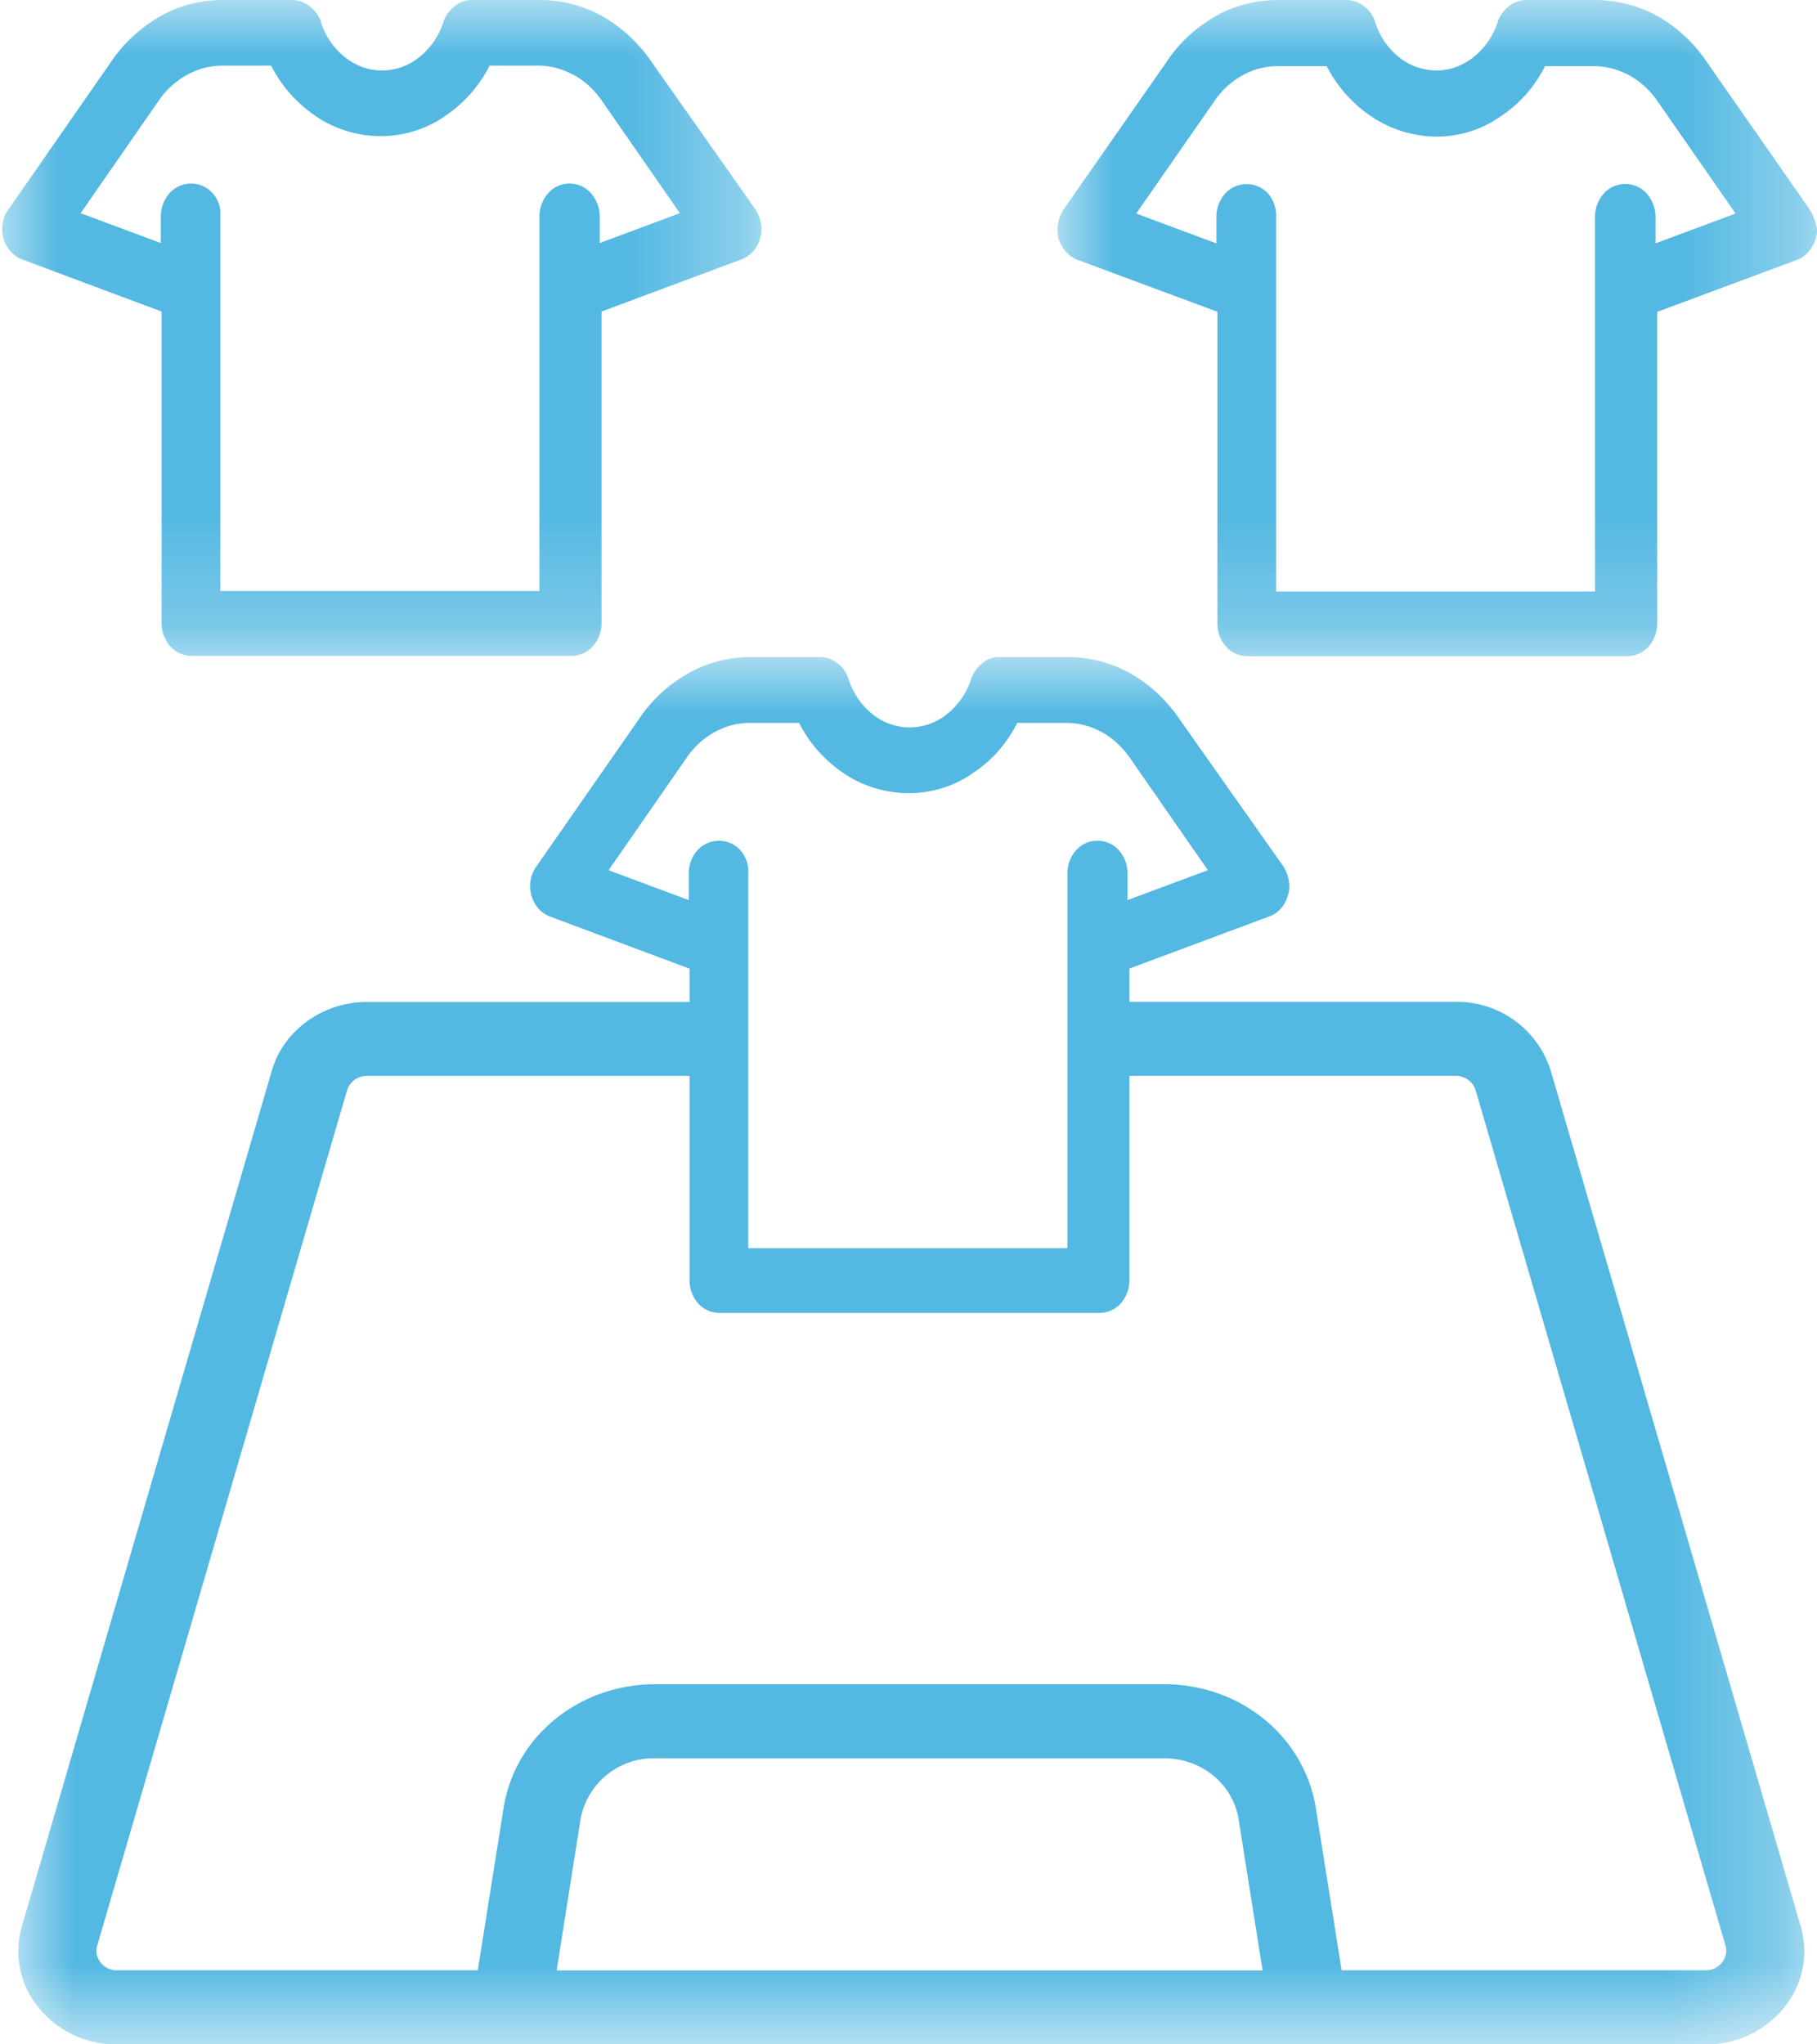
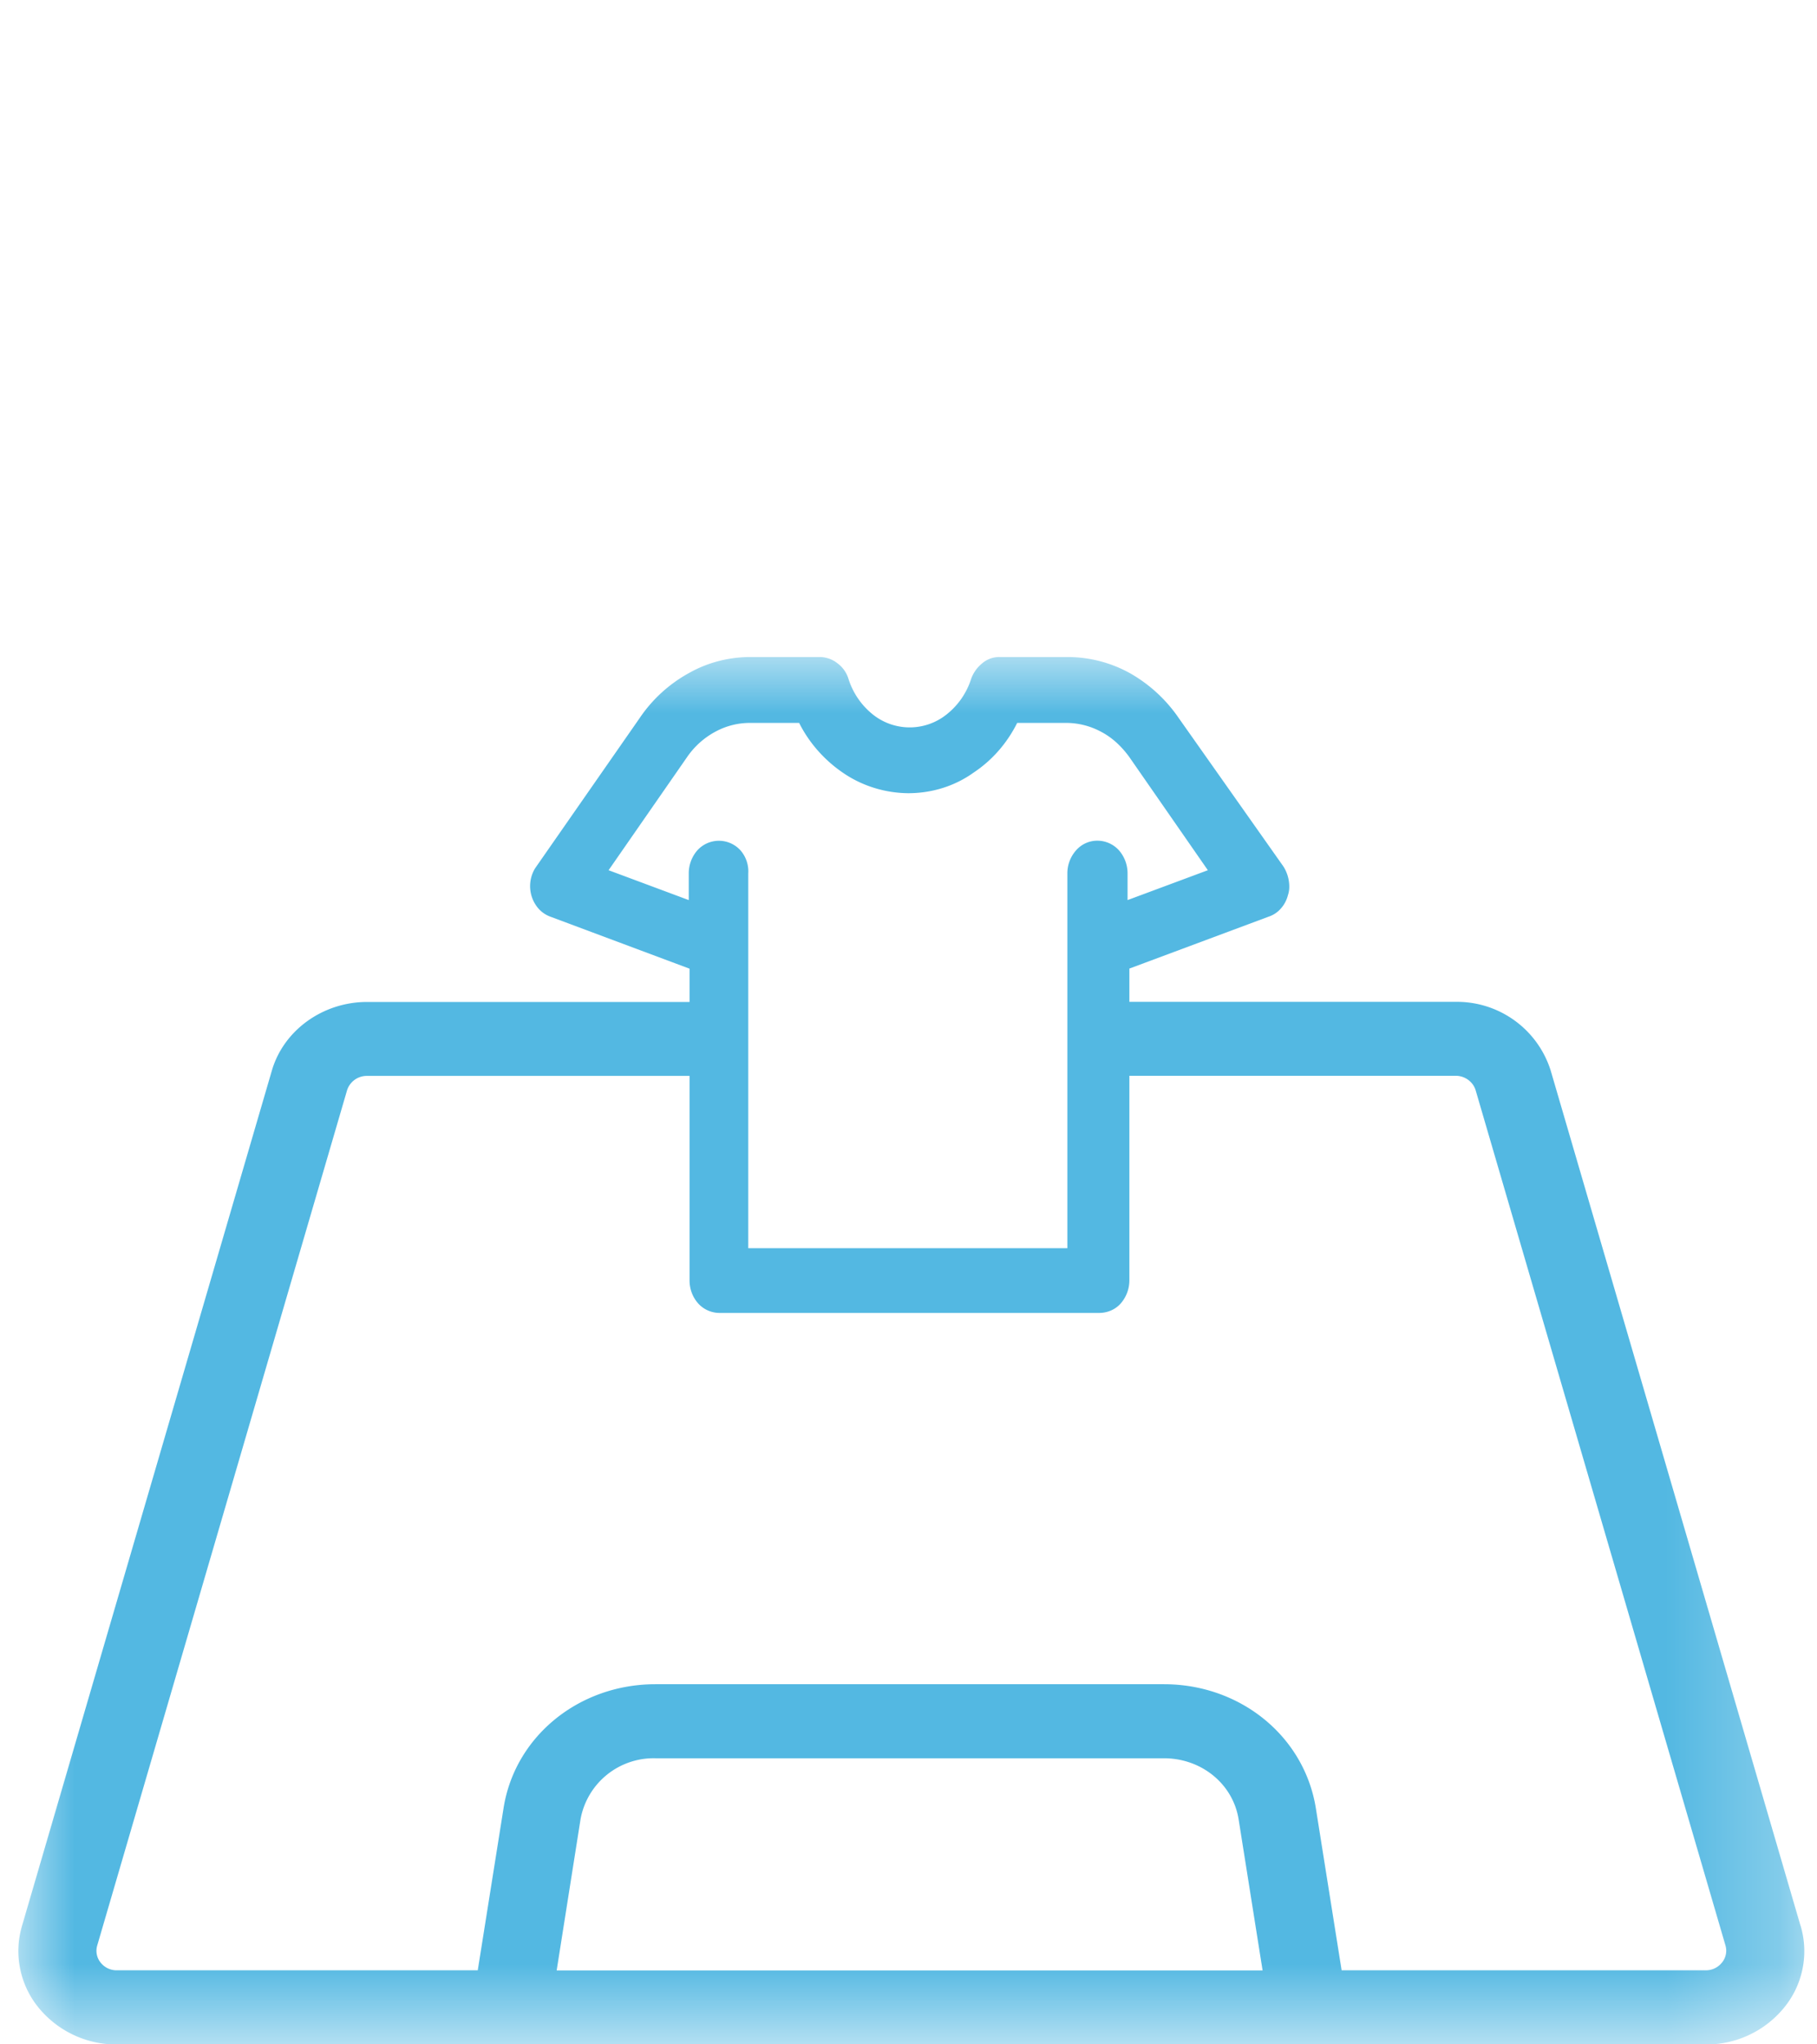
<svg xmlns="http://www.w3.org/2000/svg" xmlns:xlink="http://www.w3.org/1999/xlink" viewBox="0 0 16 18">
  <defs>
-     <path id="r7uw8wjnpa" d="M.017 0h.128v.162H.017z" />
-     <path id="0zxjqai73c" d="M0 0h6.687v5.775H0z" />
    <path id="krdtqtiwke" d="M0 0h6.689v5.778H0z" />
    <path id="kgsfbynfbg" d="M0 0h15.726v12.215H0z" />
  </defs>
  <g fill="none" fill-rule="evenodd">
    <g>
      <g>
        <g transform="translate(0 1.77)">
          <mask id="t5qvq8fpob" fill="#fff">
            <use xlink:href="#r7uw8wjnpa" />
          </mask>
-           <path fill="#1A1B35" d="M.06.088.062.085c0-.003.003-.008.005-.011L.059.088z" mask="url(#t5qvq8fpob)" />
        </g>
        <g transform="translate(.018)">
          <mask id="s6t5rypdxd" fill="#fff">
            <use xlink:href="#0zxjqai73c" />
          </mask>
          <path fill="#53B8E2" d="M5.263 2.14v-.235a.31.31 0 0 0-.074-.2.25.25 0 0 0-.382-.001.309.309 0 0 0-.075.2v3.3h-2.81v-3.3a.268.268 0 0 0-.065-.2.257.257 0 0 0-.192-.088.258.258 0 0 0-.193.088.313.313 0 0 0-.074.2v.236l-.706-.263.694-1a.726.726 0 0 1 .247-.22.641.641 0 0 1 .305-.079h.432c.088.176.222.326.384.439.166.116.37.18.577.182.207 0 .41-.063.577-.182a1.17 1.17 0 0 0 .385-.439h.43c.109 0 .212.03.305.079.1.052.18.128.247.22l.694 1-.706.263zm1.372-.295L5.711.533a1.309 1.309 0 0 0-.43-.393A1.135 1.135 0 0 0 4.74 0h-.603a.23.23 0 0 0-.154.057.293.293 0 0 0-.097.137.648.648 0 0 1-.214.311.527.527 0 0 1-.325.116.523.523 0 0 1-.326-.116.64.64 0 0 1-.213-.311.27.27 0 0 0-.098-.137A.252.252 0 0 0 2.554 0h-.613c-.192 0-.381.049-.543.14-.173.1-.32.232-.43.393l-.92 1.323-.003.003a.303.303 0 0 0-.033.238c.01.043.033.082.062.116.03.03.067.06.108.073l1.223.457v2.745c0 .074.026.144.074.2a.251.251 0 0 0 .192.087h3.341c.074 0 .145-.03.193-.088a.3.3 0 0 0 .074-.199V2.743l1.226-.457a.268.268 0 0 0 .17-.189.231.231 0 0 0 .012-.08c0-.06-.019-.12-.052-.172z" mask="url(#s6t5rypdxd)" />
        </g>
        <g transform="translate(9.311)">
          <mask id="pzh7sj49df" fill="#fff">
            <use xlink:href="#krdtqtiwke" />
          </mask>
-           <path fill="#53B8E2" d="M5.267 2.143v-.235a.31.31 0 0 0-.074-.2.254.254 0 0 0-.385 0 .31.31 0 0 0-.074.2v3.3H1.926v-3.3a.302.302 0 0 0-.067-.2.256.256 0 0 0-.385 0 .31.31 0 0 0-.074.2v.235L.694 1.88l.696-1a.7.7 0 0 1 .247-.22.614.614 0 0 1 .302-.077h.433c.09.175.222.326.385.437.167.116.37.18.577.183a.982.982 0 0 0 .576-.183c.166-.11.295-.262.384-.437h.433c.107 0 .21.028.302.077.1.052.183.129.248.22l.695 1-.705.263zm1.36-.295L5.71.533A1.292 1.292 0 0 0 5.282.14 1.156 1.156 0 0 0 4.734 0h-.603a.253.253 0 0 0-.158.057.29.29 0 0 0-.096.137.65.65 0 0 1-.215.311.526.526 0 0 1-.324.116.535.535 0 0 1-.328-.116.645.645 0 0 1-.212-.311.262.262 0 0 0-.096-.137.254.254 0 0 0-.16-.057H1.94c-.19 0-.38.049-.542.14-.174.1-.322.232-.428.393L.052 1.848A.33.33 0 0 0 .01 2.1a.326.326 0 0 0 .064.115c.03.033.067.06.107.074l1.228.456v2.746c0 .073.025.143.074.2a.248.248 0 0 0 .19.086h3.343a.25.25 0 0 0 .192-.086.315.315 0 0 0 .074-.2V2.746l1.226-.456a.25.25 0 0 0 .107-.074.355.355 0 0 0 .064-.116.292.292 0 0 0 .01-.08.494.494 0 0 0-.062-.172z" mask="url(#pzh7sj49df)" />
        </g>
        <g transform="translate(.162 5.785)">
          <mask id="64wwbgh7zh" fill="#fff">
            <use xlink:href="#kgsfbynfbg" />
          </mask>
          <path fill="#53B8E2" d="M15.001 11.495a.181.181 0 0 1-.146.068h-3.203l-.227-1.427c-.101-.632-.663-1.092-1.338-1.092H5.61c-.675 0-1.239.46-1.338 1.092l-.227 1.427H.87a.18.18 0 0 1-.146-.068.165.165 0 0 1-.03-.15l2.2-7.53a.182.182 0 0 1 .176-.127h2.84v1.8c0 .074.025.144.073.2a.254.254 0 0 0 .193.087h3.34c.074 0 .145-.03.193-.086a.31.31 0 0 0 .074-.2V3.687h2.874c.08 0 .152.052.175.127l2.2 7.53a.165.165 0 0 1-.03.15zm-10.261.068.21-1.33a.654.654 0 0 1 .659-.537h4.478c.331 0 .608.226.658.538l.211 1.33H4.74zm1.163-9.658v.235l-.706-.263.694-1a.708.708 0 0 1 .247-.22.638.638 0 0 1 .304-.077h.433c.087.174.221.326.383.437.167.116.37.18.577.182.208 0 .41-.062.577-.182.167-.111.296-.263.383-.437h.433a.65.65 0 0 1 .304.077c.1.052.18.128.248.22l.694 1-.707.263v-.235a.308.308 0 0 0-.073-.2.256.256 0 0 0-.193-.088.248.248 0 0 0-.19.088.304.304 0 0 0-.074.2v3.3h-2.81v-3.3a.282.282 0 0 0-.066-.2.256.256 0 0 0-.385 0 .308.308 0 0 0-.073.2zm9.79 9.266-2.2-7.53a.865.865 0 0 0-.836-.605H9.783v-.293l1.226-.457a.245.245 0 0 0 .109-.073.277.277 0 0 0 .061-.116.231.231 0 0 0 .012-.08.334.334 0 0 0-.051-.172l-.924-1.31a1.29 1.29 0 0 0-.43-.394A1.134 1.134 0 0 0 9.244 0H8.64a.23.23 0 0 0-.155.057.309.309 0 0 0-.096.137.65.65 0 0 1-.215.311.52.52 0 0 1-.651 0A.654.654 0 0 1 7.31.194a.268.268 0 0 0-.095-.137A.254.254 0 0 0 7.059 0h-.614c-.192 0-.381.05-.542.142a1.248 1.248 0 0 0-.43.392L4.55 1.86a.302.302 0 0 0 .029.354.26.26 0 0 0 .108.073l1.223.457v.293H3.07c-.39 0-.735.25-.838.604l-2.2 7.53a.787.787 0 0 0 .145.72.884.884 0 0 0 .693.325h13.985a.883.883 0 0 0 .693-.324.784.784 0 0 0 .146-.72z" mask="url(#64wwbgh7zh)" />
        </g>
      </g>
    </g>
  </g>
</svg>